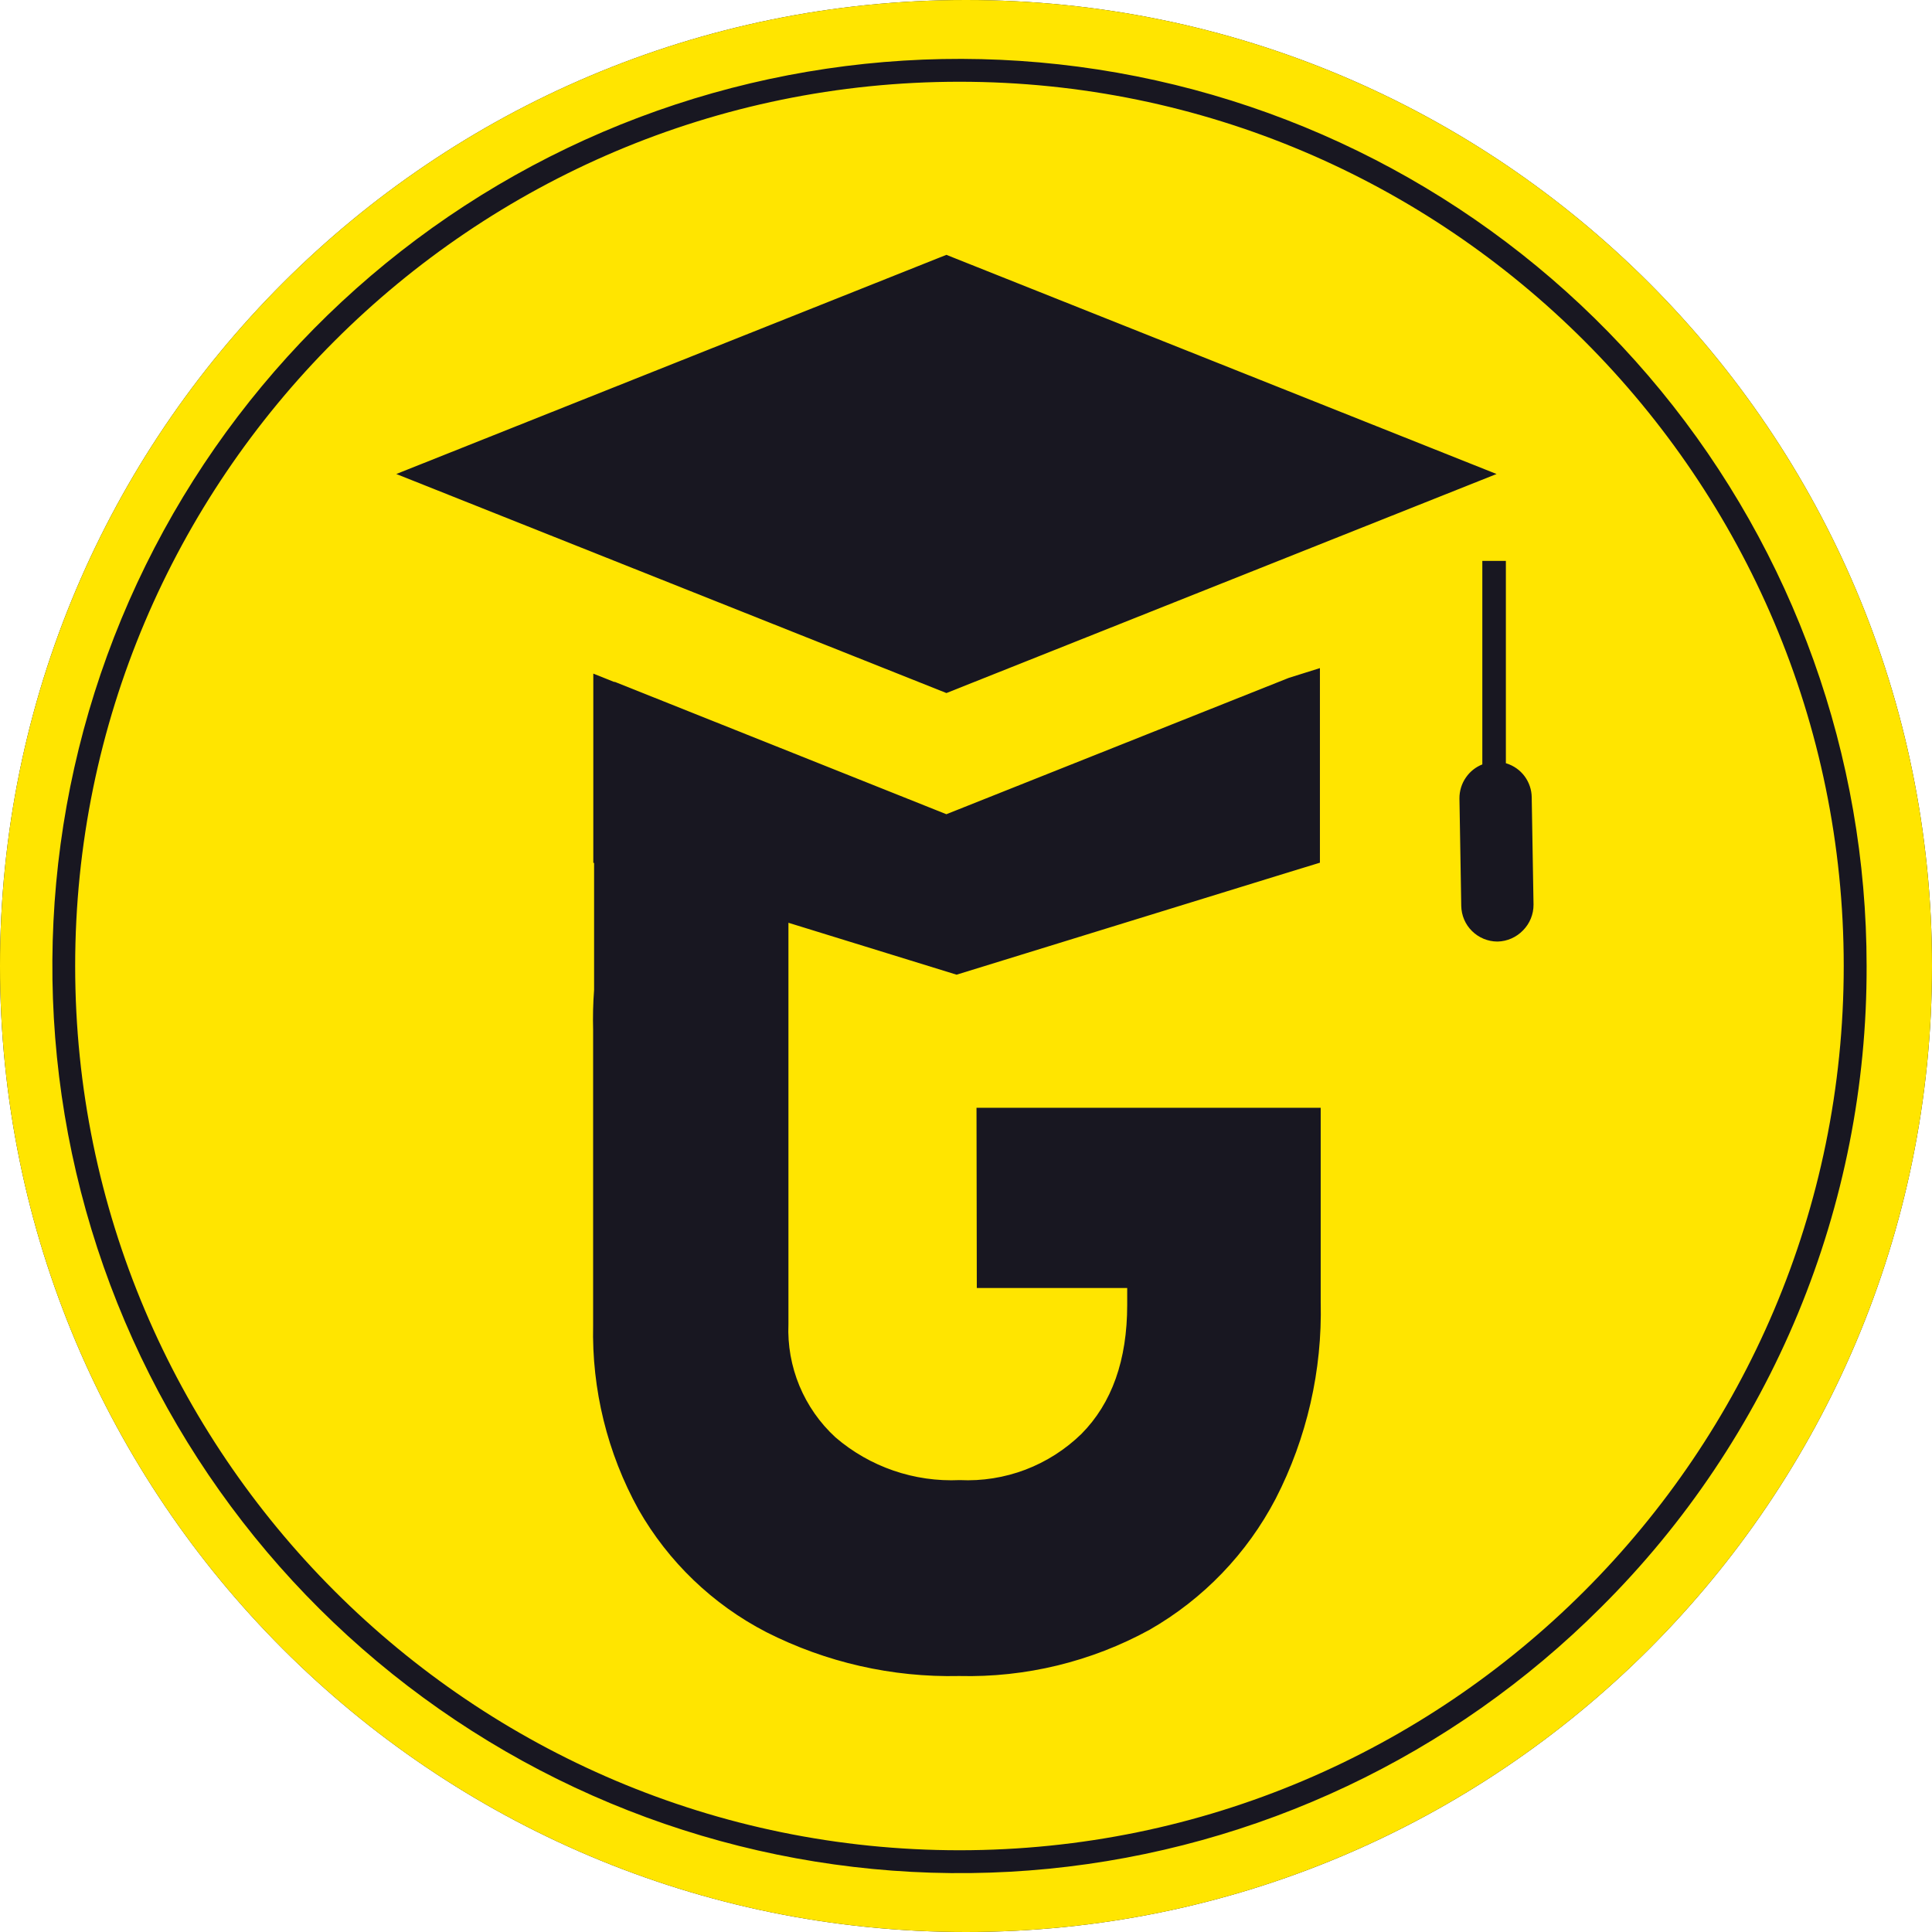
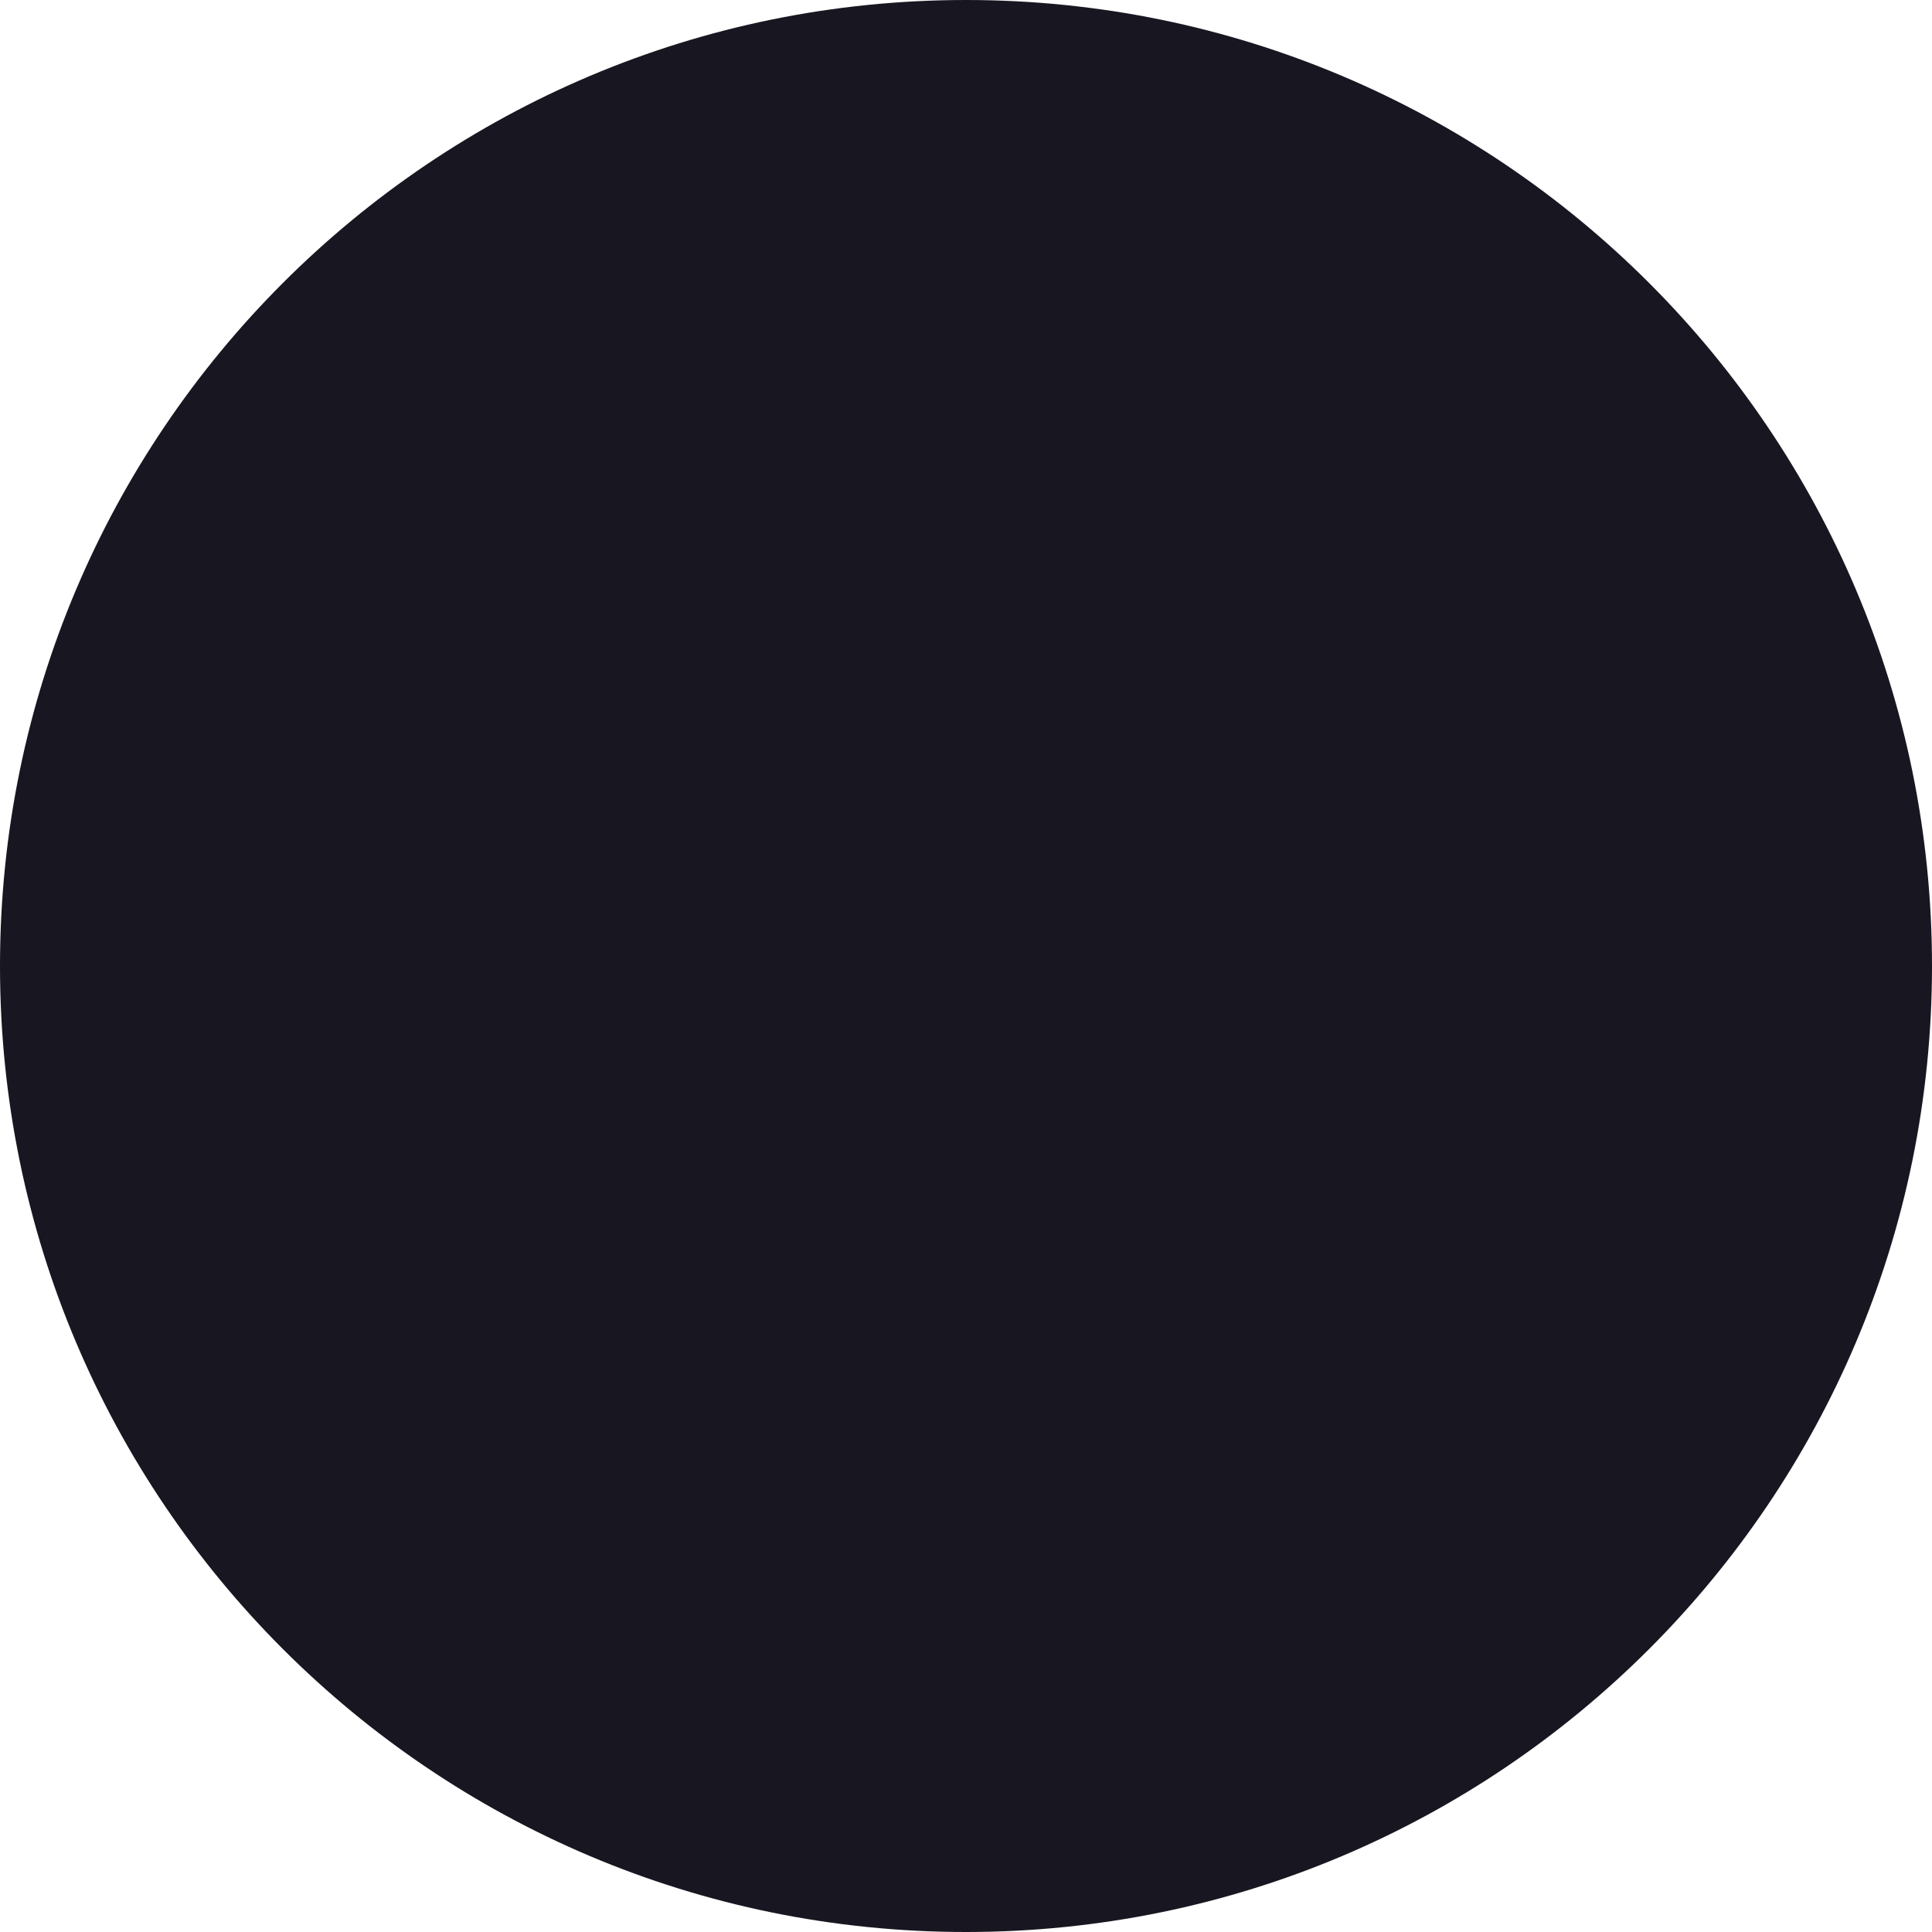
<svg xmlns="http://www.w3.org/2000/svg" width="32" height="32" viewBox="0 0 32 32" fill="none">
  <path d="M32 16C32 24.837 24.837 32 16 32C7.163 32 0 24.837 0 16C0 7.163 7.163 0 16 0C24.837 0 32 7.163 32 16Z" fill="#181721" />
-   <path d="M16 0C7.163 0 0 7.163 0 16C0 24.837 7.163 32 16 32C24.837 32 32 24.837 32 16C32 7.163 24.837 0 16 0ZM26.516 26.624C24.058 29.082 20.824 30.612 17.365 30.953C13.905 31.293 10.435 30.424 7.545 28.492C4.654 26.561 2.523 23.688 1.514 20.361C0.505 17.035 0.681 13.461 2.011 10.25C3.341 7.039 5.744 4.388 8.81 2.749C11.875 1.111 15.414 0.586 18.824 1.264C22.233 1.942 25.302 3.781 27.507 6.468C29.712 9.155 30.917 12.524 30.917 16C30.922 17.974 30.536 19.929 29.781 21.753C29.025 23.577 27.916 25.233 26.516 26.624ZM15.892 1.354C7.816 1.354 1.245 7.924 1.245 16C1.245 24.076 7.816 30.646 15.892 30.646C23.968 30.646 30.538 24.076 30.538 16C30.538 7.924 23.968 1.354 15.892 1.354ZM15.675 4.221L24.788 7.851L15.676 11.479L6.564 7.851L15.675 4.221ZM21.129 24.824C20.654 25.733 19.929 26.486 19.039 26.995C18.074 27.523 16.987 27.787 15.887 27.76C14.778 27.785 13.681 27.535 12.692 27.033C11.806 26.575 11.071 25.87 10.576 25.003C10.059 24.068 9.8 23.013 9.824 21.945V17.062C9.818 16.84 9.823 16.618 9.84 16.396V14.294L9.827 14.29V11.157L10.167 11.293L10.177 11.296L10.181 11.293L15.675 13.486L21.346 11.228L21.862 11.066V14.289L21.333 14.451L15.844 16.144L13.059 15.284V19.163C13.059 19.185 13.059 19.208 13.059 19.23V21.929C13.044 22.28 13.107 22.63 13.241 22.954C13.376 23.278 13.579 23.569 13.838 23.807C14.408 24.297 15.144 24.55 15.896 24.515C16.266 24.533 16.637 24.474 16.983 24.343C17.33 24.211 17.646 24.009 17.912 23.75C18.417 23.24 18.67 22.527 18.67 21.612V21.333H16.179L16.174 18.348H21.875V21.567C21.902 22.698 21.646 23.818 21.129 24.824ZM25.226 15.41C25.116 15.524 24.965 15.591 24.807 15.595H24.799C24.642 15.594 24.492 15.531 24.381 15.421C24.269 15.311 24.206 15.162 24.203 15.005L24.173 13.225C24.172 13.1 24.21 12.977 24.282 12.875C24.349 12.778 24.443 12.704 24.552 12.661V9.29H24.942V12.641L24.953 12.645C25.073 12.682 25.178 12.757 25.253 12.858C25.327 12.959 25.369 13.081 25.37 13.206L25.4 14.984C25.401 15.143 25.338 15.297 25.226 15.41Z" fill="#FFE500" />
</svg>